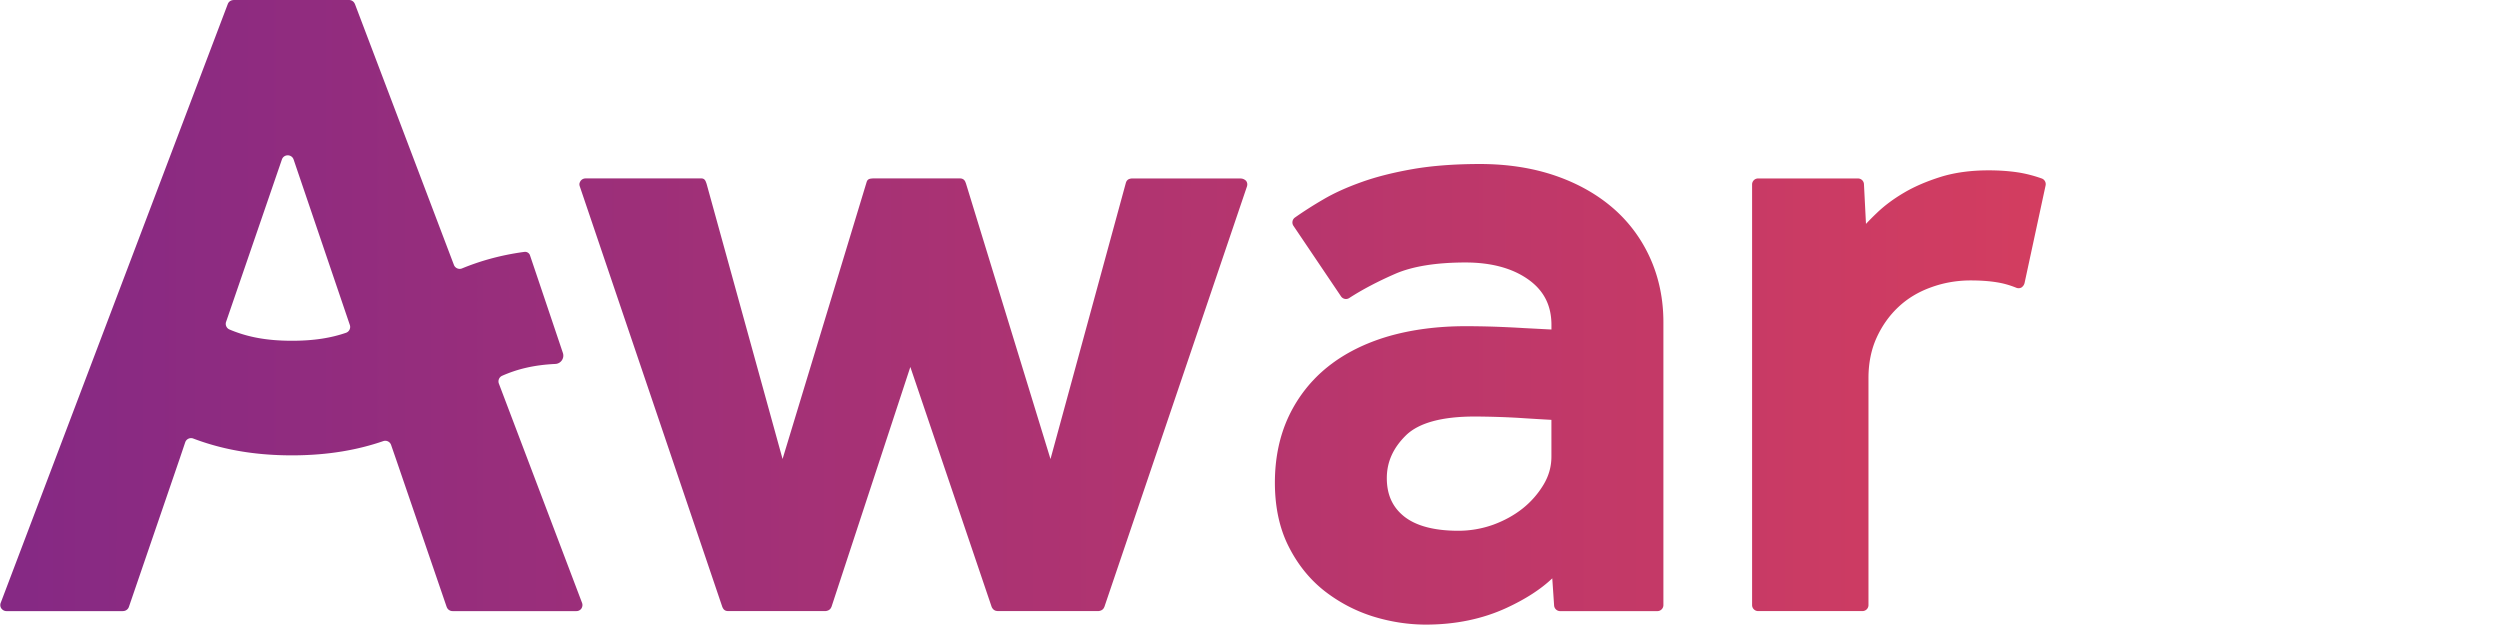
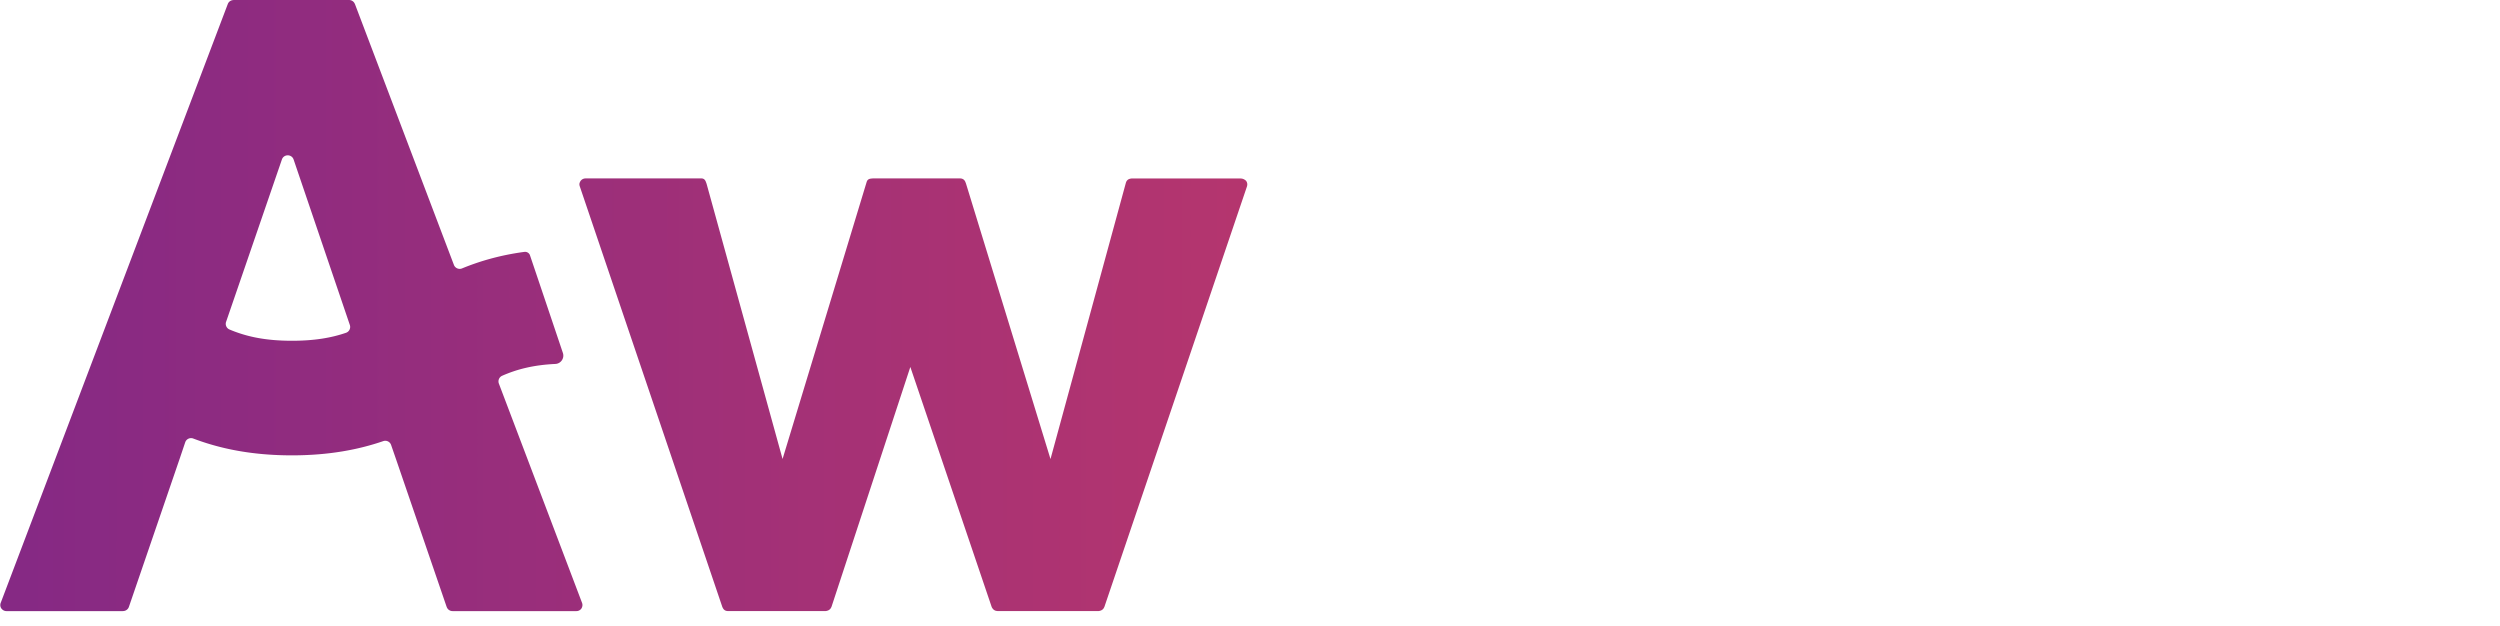
<svg xmlns="http://www.w3.org/2000/svg" xmlns:xlink="http://www.w3.org/1999/xlink" viewBox="9.18 9.296 880.92 220.414">
  <title>Aware - SVG vector logo - www.oklogos.com</title>
  <linearGradient id="a">
    <stop offset="0" stop-color="#862984" />
    <stop offset=".452" stop-color="#e64257" />
    <stop offset="1" stop-color="#ee7225" />
  </linearGradient>
  <linearGradient id="b" gradientUnits="userSpaceOnUse" x1="17.935" x2="1978.095" xlink:href="#a" y1="148.403" y2="148.403" />
  <linearGradient id="c" gradientUnits="userSpaceOnUse" x1="17.935" x2="1978.095" xlink:href="#a" y1="148.236" y2="148.236" />
  <linearGradient id="d" gradientUnits="userSpaceOnUse" x1="17.935" x2="1978.095" xlink:href="#a" y1="146.97" y2="146.97" />
  <linearGradient id="e" gradientUnits="userSpaceOnUse" x1="17.935" x2="1978.095" xlink:href="#a" y1="116.975" y2="116.975" />
  <path d="m446.3 72.18h-38.36l-.47.07c-.74.11-1.34.64-1.54 1.36l-26.59 97.44-29.78-97.08c-.06-.2-.13-.39-.22-.57l-.08-.18c-.3-.64-.94-1.05-1.64-1.05h-30.92c-.13 0-.26.01-.38.03l-.51.07c-.58.08-1.06.5-1.22 1.05l-29.66 97.71-26.78-96.99c-.06-.23-.15-.46-.25-.68l-.16-.35c-.24-.52-.76-.85-1.33-.85h-40.93c-.68 0-1.33.33-1.73.89l-.2.37c-.24.43-.28.94-.12 1.41l50.27 148.33.22.45c.31.61.93 1 1.62 1h34.61l.26-.04c.82-.12 1.51-.69 1.77-1.48l27.77-84.49 28.66 84.56.13.26c.36.73 1.11 1.19 1.92 1.19h35.66l.27-.04c.81-.12 1.49-.68 1.75-1.46l50.24-148.15c.22-.64.11-1.36-.29-1.92-.51-.54-1.23-.86-1.99-.86z" fill="url(#b)" />
-   <path d="m577.53 82.61c-5.68-4.91-12.56-8.76-20.43-11.45-7.92-2.7-16.81-4.07-26.43-4.07-8.89 0-16.84.6-23.63 1.78-6.81 1.19-12.84 2.71-17.91 4.52-5.32 1.89-9.78 3.9-13.63 6.16-3.53 2.05-6.9 4.2-10.04 6.41-.93.67-1.15 1.98-.51 2.91l16.77 24.87c.65.94 1.92 1.2 2.88.58 4.57-2.96 10.05-5.85 16.29-8.57 6.11-2.63 14.42-3.96 24.69-3.96 9.1 0 16.55 2.02 22.14 6 5.48 3.9 8.14 9.14 8.14 16.01v1.61l-9.84-.51c-3.4-.21-6.91-.37-10.55-.5-3.61-.11-6.91-.16-9.89-.16-9.85 0-18.99 1.2-27.17 3.56-8.22 2.41-15.37 5.99-21.25 10.66-5.89 4.69-10.55 10.56-13.83 17.45-3.27 6.91-4.92 14.81-4.92 23.47 0 8.52 1.61 16.05 4.79 22.37 3.15 6.31 7.38 11.59 12.56 15.69 5.15 4.03 10.9 7.07 17.08 9.03 6.21 1.94 12.53 2.92 18.79 2.92 10.39 0 19.94-1.98 28.37-5.87 6.72-3.1 12.13-6.6 16.15-10.43l.65 9.59c.09 1.1 1.02 1.96 2.11 1.96h34.28c1.17 0 2.12-.95 2.12-2.12v-99.67c0-8.05-1.54-15.6-4.6-22.45-3.09-6.92-7.52-12.89-13.18-17.79zm-21.68 87.53c0 3.55-.9 6.78-2.75 9.89a31.206 31.206 0 0 1 -7.35 8.41c-3 2.39-6.52 4.33-10.44 5.76a36.403 36.403 0 0 1 -12.27 2.12c-8.42 0-14.84-1.69-19.05-5.01-4.14-3.29-6.14-7.72-6.14-13.54 0-5.68 2.21-10.62 6.75-15.08 4.51-4.39 12.64-6.62 24.15-6.62 2.31 0 5.11.05 8.37.15s6.36.26 9.29.46c3.08.2 6.22.38 9.44.56z" fill="url(#c)" />
-   <path d="m728.61 72.18c-2.97-1.05-5.92-1.79-8.76-2.2-3.06-.44-6.4-.66-9.94-.66-6.28 0-11.96.77-16.88 2.3-5.01 1.58-9.23 3.4-12.9 5.56-3.75 2.2-7.02 4.64-9.71 7.25a87.59 87.59 0 0 0 -3.73 3.76l-.71-14a2.11 2.11 0 0 0 -2.11-2.01h-35.2c-1.17 0-2.11.95-2.11 2.11v148.21c0 1.17.95 2.12 2.12 2.12h36.78c1.17 0 2.11-.95 2.11-2.11v-79.99c0-5.25.96-10.02 2.84-14.17 1.91-4.21 4.5-7.87 7.71-10.88 3.2-3.01 7.05-5.33 11.45-6.91 4.43-1.63 9.14-2.45 13.99-2.45 3.39 0 6.44.21 9.08.63 2.36.36 4.67 1 7.06 1.97.58.22 1.21.18 1.76-.1.58-.39.99-.99 1.13-1.67l7.39-34.3c.23-1.05-.36-2.11-1.37-2.46z" fill="url(#d)" />
-   <path d="m890.08 154.28c0-10.68-1.29-21.29-3.85-31.54-2.57-10.31-6.83-19.7-12.65-27.9-5.84-8.23-13.69-14.98-23.33-20.08-9.65-5.09-21.51-7.67-35.27-7.67-11.43 0-21.98 2.08-31.35 6.19-9.41 4.13-17.61 9.82-24.36 16.91-6.76 7.05-12.13 15.52-15.95 25.18-3.77 9.61-5.68 20.14-5.68 31.29 0 12.2 1.91 23.52 5.67 33.64 3.79 10.15 9.27 18.95 16.28 26.16 7 7.23 15.58 12.98 25.5 17.07 9.91 4.1 21.04 6.18 33.08 6.18 11.7 0 21.96-1.31 30.51-3.9 8.41-2.55 15.49-5.49 21.03-8.75 5.58-3.29 9.75-6.33 12.73-9.31 2.27-2.25 3.84-3.83 4.71-4.7l.59-.77c.54-.7.51-1.69-.08-2.35l-20.01-22.46c-.33-.37-.79-.97-1.28-1.1a.888.888 0 0 0 -.69.08l-.51.38-.54.53c-1.23 1.21-2.98 2.73-5.21 4.58-2.31 1.92-5.33 3.76-8.98 5.47-3.68 1.74-8.1 3.26-13.5 4.66-5.27 1.34-11.48 2.01-18.45 2.01-4.65 0-9.42-.83-14.18-2.47-4.71-1.59-9.01-3.93-12.78-6.98a36.555 36.555 0 0 1 -9.09-10.91c-2.01-3.67-3.14-7.79-3.38-12.27h111.04v-7.17zm-111.36-23.38c.22-2.97 1.01-5.96 2.34-8.93 1.57-3.58 3.89-6.87 6.89-9.76 3-2.88 6.82-5.31 11.37-7.24 4.52-1.92 9.78-2.88 15.66-2.88 5.43 0 10.31.96 14.51 2.87s7.7 4.33 10.38 7.18c2.69 2.9 4.76 6.19 6.16 9.76 1.16 3.01 1.85 6.02 2.04 9z" fill="url(#b)" />
  <path d="m204.87 137.54c1.95-.09 3.28-2.03 2.65-3.89-3.24-9.66-11.59-34.39-11.59-34.39-.27-.81-1.11-1.32-1.96-1.21-8.57 1.15-15.74 3.26-22 5.83-1.13.46-2.42-.11-2.85-1.25l-34.8-91.72c-.06-.17-.14-.33-.23-.49a2.183 2.183 0 0 0 -1.9-1.12h-40.49c-.17 0-.34.01-.51.04h-.02c-.79.11-1.45.64-1.73 1.39l-80.02 211.03c-.24.65-.15 1.38.25 1.95l.16.18c.41.47 1.01.74 1.63.74h40.87c.17 0 .34-.01.51-.04h.01c.81-.12 1.49-.68 1.75-1.45l17.88-52.17 1.96-5.81a2.166 2.166 0 0 1 2.83-1.34c9.2 3.49 20.39 5.93 34.76 5.93 13.08 0 23.51-2.03 32.21-5.02 1.13-.39 2.36.22 2.75 1.35l1.69 4.89 17.82 51.99c.06.16.12.32.2.47v.01c.37.73 1.12 1.19 1.94 1.19h43.67c.7 0 1.34-.34 1.74-.91l.11-.21c.3-.56.34-1.21.11-1.8l-29.3-77.24c-.41-1.08.09-2.3 1.16-2.77 5.17-2.28 10.96-3.79 18.74-4.16zm-116.02-14.85 19.66-57.19c.68-1.97 3.46-1.96 4.13.01l19.81 58.29c.39 1.13-.21 2.37-1.34 2.76-5.16 1.78-11.14 2.81-19.07 2.81-9.46 0-16.14-1.5-21.97-3.96a2.162 2.162 0 0 1 -1.22-2.72z" fill="url(#e)" />
</svg>